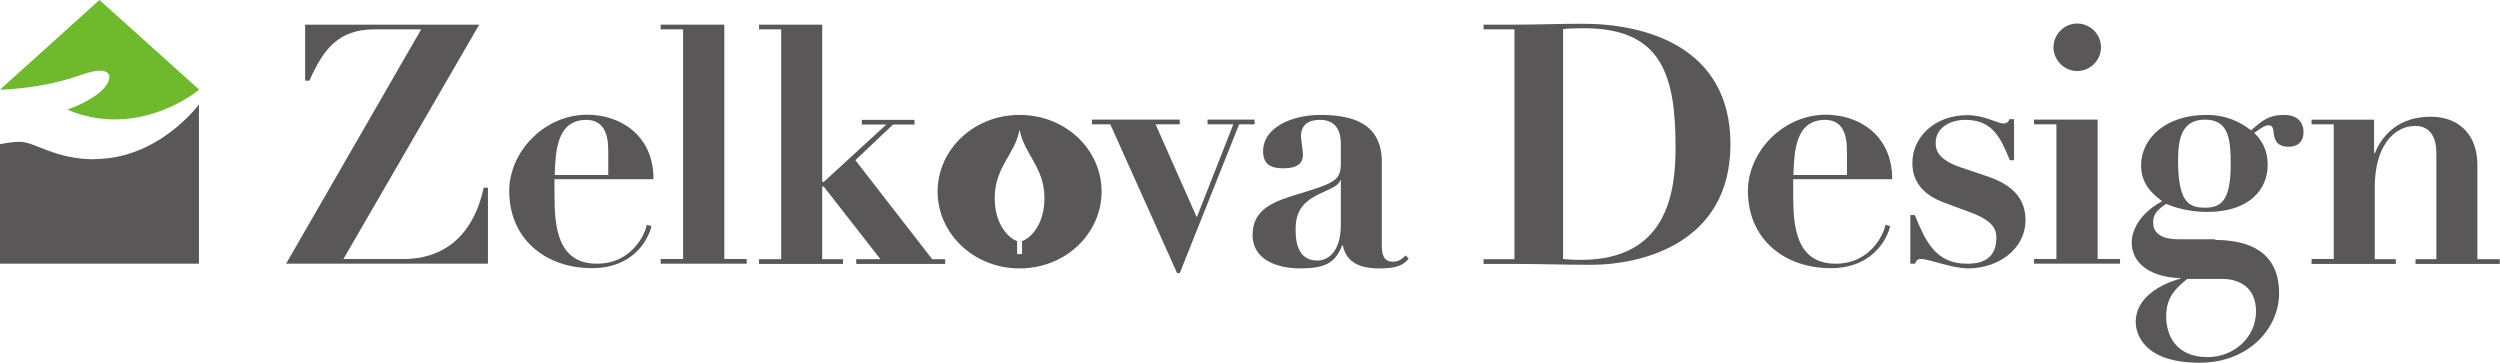
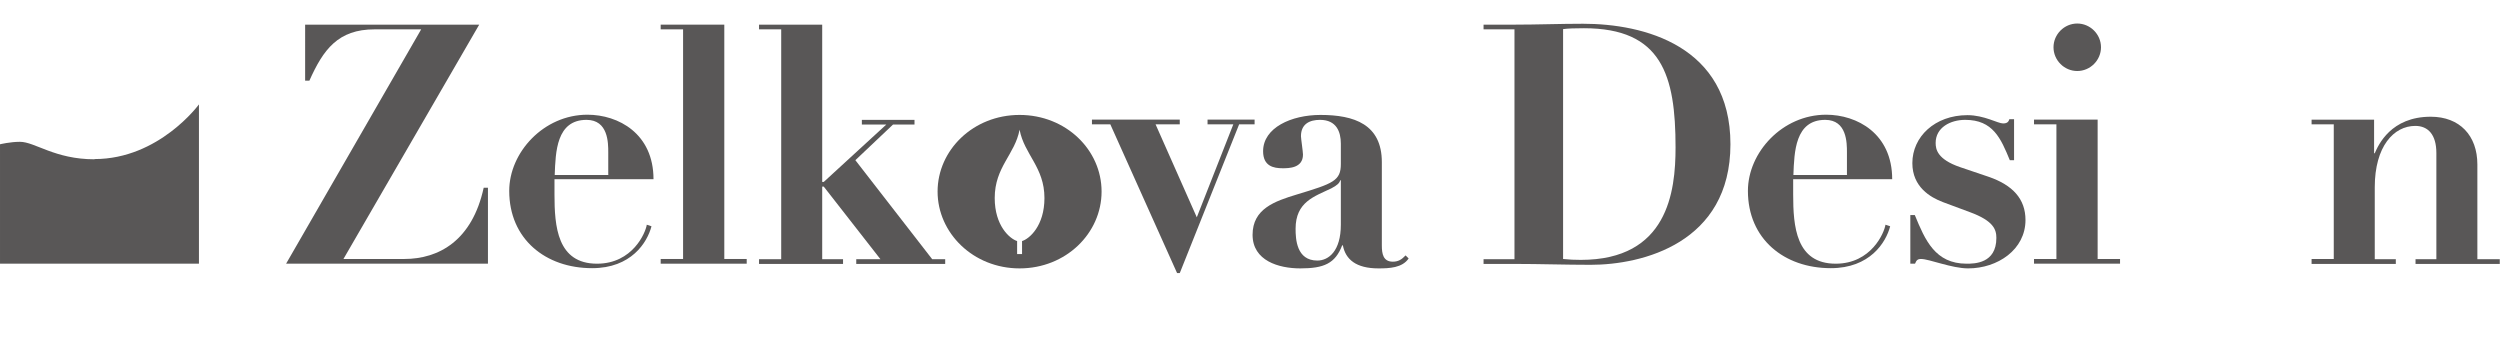
<svg xmlns="http://www.w3.org/2000/svg" id="_レイヤー_1" viewBox="0 0 111.59 16.2">
  <defs>
    <style>.cls-1{fill:#6fba2c;}.cls-2{fill:#595757;}</style>
  </defs>
-   <path class="cls-2" d="m18.8,1.31h-2.08c-1.63,0-2.29.9-2.91,2.29h-.19V1.1h7.77l-6.06,10.46h2.71c1.57,0,3.04-.84,3.55-3.18h.19v3.39h-9.01L18.8,1.31Z" />
+   <path class="cls-2" d="m18.8,1.31h-2.08c-1.63,0-2.29.9-2.91,2.29h-.19V1.1h7.77l-6.06,10.46h2.71c1.57,0,3.04-.84,3.55-3.18h.19v3.39h-9.01L18.8,1.31" />
  <path class="cls-2" d="m24.75,8.01v.67c0,1.42.12,3.09,1.9,3.09,1.59,0,2.17-1.39,2.22-1.74l.21.07c-.19.73-.91,1.87-2.65,1.87-2.08,0-3.7-1.3-3.7-3.45,0-1.72,1.54-3.4,3.49-3.4,1.38,0,2.95.84,2.95,2.88h-4.42Zm2.4-.21v-1c0-.42,0-1.45-.97-1.45-1.35,0-1.38,1.44-1.42,2.46h2.4Z" />
  <path class="cls-2" d="m29.5,1.1h2.83v10.46h1v.21h-3.84v-.21h1V1.31h-1v-.21Z" />
  <path class="cls-2" d="m33.88,1.1h2.82v7.02h.07l2.79-2.56h-1.09v-.21h2.35v.21h-.96l-1.68,1.59,3.43,4.42h.58v.21h-3.97v-.21h1.08l-2.53-3.24h-.07v3.24h.93v.21h-3.75v-.21h.99V1.31h-.99v-.21Z" />
  <path class="cls-2" d="m48.73,5.34h3.93v.21h-1.08l1.84,4.15,1.63-4.15h-1.15v-.21h2.1v.21h-.69l-2.65,6.64h-.12l-2.98-6.64h-.82v-.21Z" />
  <path class="cls-2" d="m62.88,11.53c-.28.43-.88.45-1.35.45-1,0-1.47-.4-1.59-1.03h-.03c-.31.81-.81,1.03-1.87,1.03-.96,0-2.13-.34-2.13-1.5s.99-1.5,1.98-1.8c1.62-.49,1.96-.61,1.96-1.36v-.91c0-.52-.19-1.06-.93-1.06-.46,0-.85.18-.85.73,0,.1.09.69.09.82,0,.61-.64.61-.91.61-.4,0-.87-.09-.87-.76,0-1.05,1.26-1.62,2.56-1.62,1.51,0,2.74.42,2.74,2.11v3.72c0,.37.06.72.49.72.25,0,.4-.1.57-.28l.13.13Zm-3.03-3.48h-.03c-.03.12-.13.22-.4.36-.75.36-1.59.6-1.59,1.8,0,.46.04,1.42.97,1.42.51,0,1.05-.43,1.05-1.6v-1.98Z" />
  <path class="cls-2" d="m67.6,1.31h-1.38v-.21h1.38c1.02,0,2.04-.04,3.06-.04,2.7,0,6.58.97,6.58,5.38s-3.93,5.38-6.24,5.38c-1.14,0-2.26-.04-3.4-.04h-1.38v-.21h1.38V1.31Zm2.17,10.25c.28.03.52.04.79.04,3.88,0,4.23-3.04,4.23-5.02,0-3.22-.61-5.32-4.09-5.32-.39,0-.73.01-.93.04v10.25Z" />
  <path class="cls-2" d="m80.04,8.01v.67c0,1.42.12,3.09,1.9,3.09,1.59,0,2.17-1.39,2.22-1.74l.21.07c-.19.73-.91,1.87-2.65,1.87-2.08,0-3.7-1.3-3.7-3.45,0-1.72,1.54-3.4,3.49-3.4,1.38,0,2.95.84,2.95,2.88h-4.42Zm2.4-.21v-1c0-.42,0-1.45-.97-1.45-1.35,0-1.38,1.44-1.42,2.46h2.4Z" />
  <path class="cls-2" d="m85.26,9.6h.21c.46,1.12.91,2.17,2.31,2.17.34,0,1.33,0,1.33-1.15,0-.37-.12-.76-1.18-1.15l-1.21-.45c-.55-.21-1.36-.67-1.36-1.74,0-1.17,1-2.14,2.46-2.14.75,0,1.35.37,1.59.37.21,0,.25-.1.28-.19h.21v1.83h-.19c-.4-.97-.75-1.8-1.99-1.8-.66,0-1.32.34-1.32,1.03,0,.28.07.73,1.09,1.08l1.27.43c1.08.37,1.65.99,1.65,1.93,0,1.32-1.24,2.16-2.56,2.16-.73,0-1.74-.42-2.1-.42-.16,0-.21.06-.27.21h-.21v-2.17Z" />
  <path class="cls-2" d="m90.8,5.34h2.83v6.22h1v.21h-3.84v-.21h1v-6.01h-1v-.21Zm1.92-4.29c.58,0,1.06.48,1.06,1.06s-.48,1.06-1.06,1.06-1.06-.48-1.06-1.06.48-1.06,1.06-1.06Z" />
-   <path class="cls-2" d="m98.87,10.71c1.5,0,2.86.52,2.86,2.38,0,1.54-1.33,3.1-3.55,3.1-2.5,0-2.85-1.29-2.85-1.83,0-1.06,1.09-1.68,1.99-1.92v-.03c-.81,0-2.17-.34-2.17-1.62,0-.21.1-1.12,1.36-1.81-.36-.27-.94-.72-.94-1.59,0-1.23,1.11-2.26,2.92-2.26.9,0,1.53.33,1.99.69.51-.46.81-.69,1.47-.69.58,0,.87.31.87.78,0,.4-.25.64-.66.64-.55,0-.63-.34-.66-.54-.04-.28-.04-.42-.25-.42-.12,0-.24.06-.63.34.24.25.6.64.6,1.45,0,.99-.73,2.08-2.7,2.08-.79,0-1.44-.19-1.83-.36-.58.37-.58.63-.58.85,0,.49.43.73,1.11.73h1.65Zm-.33,5.23c1.14,0,2.16-.85,2.16-2.04s-.9-1.45-1.51-1.45h-1.56c-.6.48-.94.88-.94,1.68,0,.72.34,1.81,1.86,1.81Zm1.03-8.59c0-1.15-.09-2.01-1.15-2.01s-1.2.9-1.2,1.83c0,1.89.51,2.1,1.2,2.1s1.15-.27,1.15-1.92Z" />
  <path class="cls-2" d="m103.18,11.56h.99v-6.01h-.99v-.21h2.79v1.5h.03c.16-.37.72-1.63,2.5-1.63,1.29,0,2.08.84,2.08,2.13v4.23h1v.21h-3.76v-.21h.93v-4.74c0-.82-.37-1.21-.94-1.21-.96,0-1.81.91-1.81,2.74v3.21h.94v.21h-3.76v-.21Z" />
-   <path class="cls-1" d="m3.66,3.33c1.56-.55,1.44.33.67.89-.62.45-1.33.67-1.33.67,0,0,.89.44,2.11.44,2.22,0,3.78-1.33,3.78-1.33L4.44,0,0,4s1.78,0,3.66-.67Z" />
  <path class="cls-2" d="m4.22,7.11c-1.78,0-2.66-.78-3.33-.78-.44,0-.89.11-.89.11v5.33h8.88v-7.11s-1.78,2.44-4.66,2.44Z" />
  <path class="cls-2" d="m45.51,5.13c-2.07,0-3.66,1.57-3.66,3.42s1.59,3.43,3.66,3.43,3.66-1.57,3.66-3.43-1.59-3.42-3.66-3.42Zm.11,5.63v.58s-.22,0-.22,0c0,0,0-.28,0-.58-.34-.11-1-.69-1-1.92,0-1.39.9-1.94,1.11-3.05.21,1.11,1.11,1.67,1.11,3.05,0,1.24-.67,1.82-1,1.92Z" />
</svg>